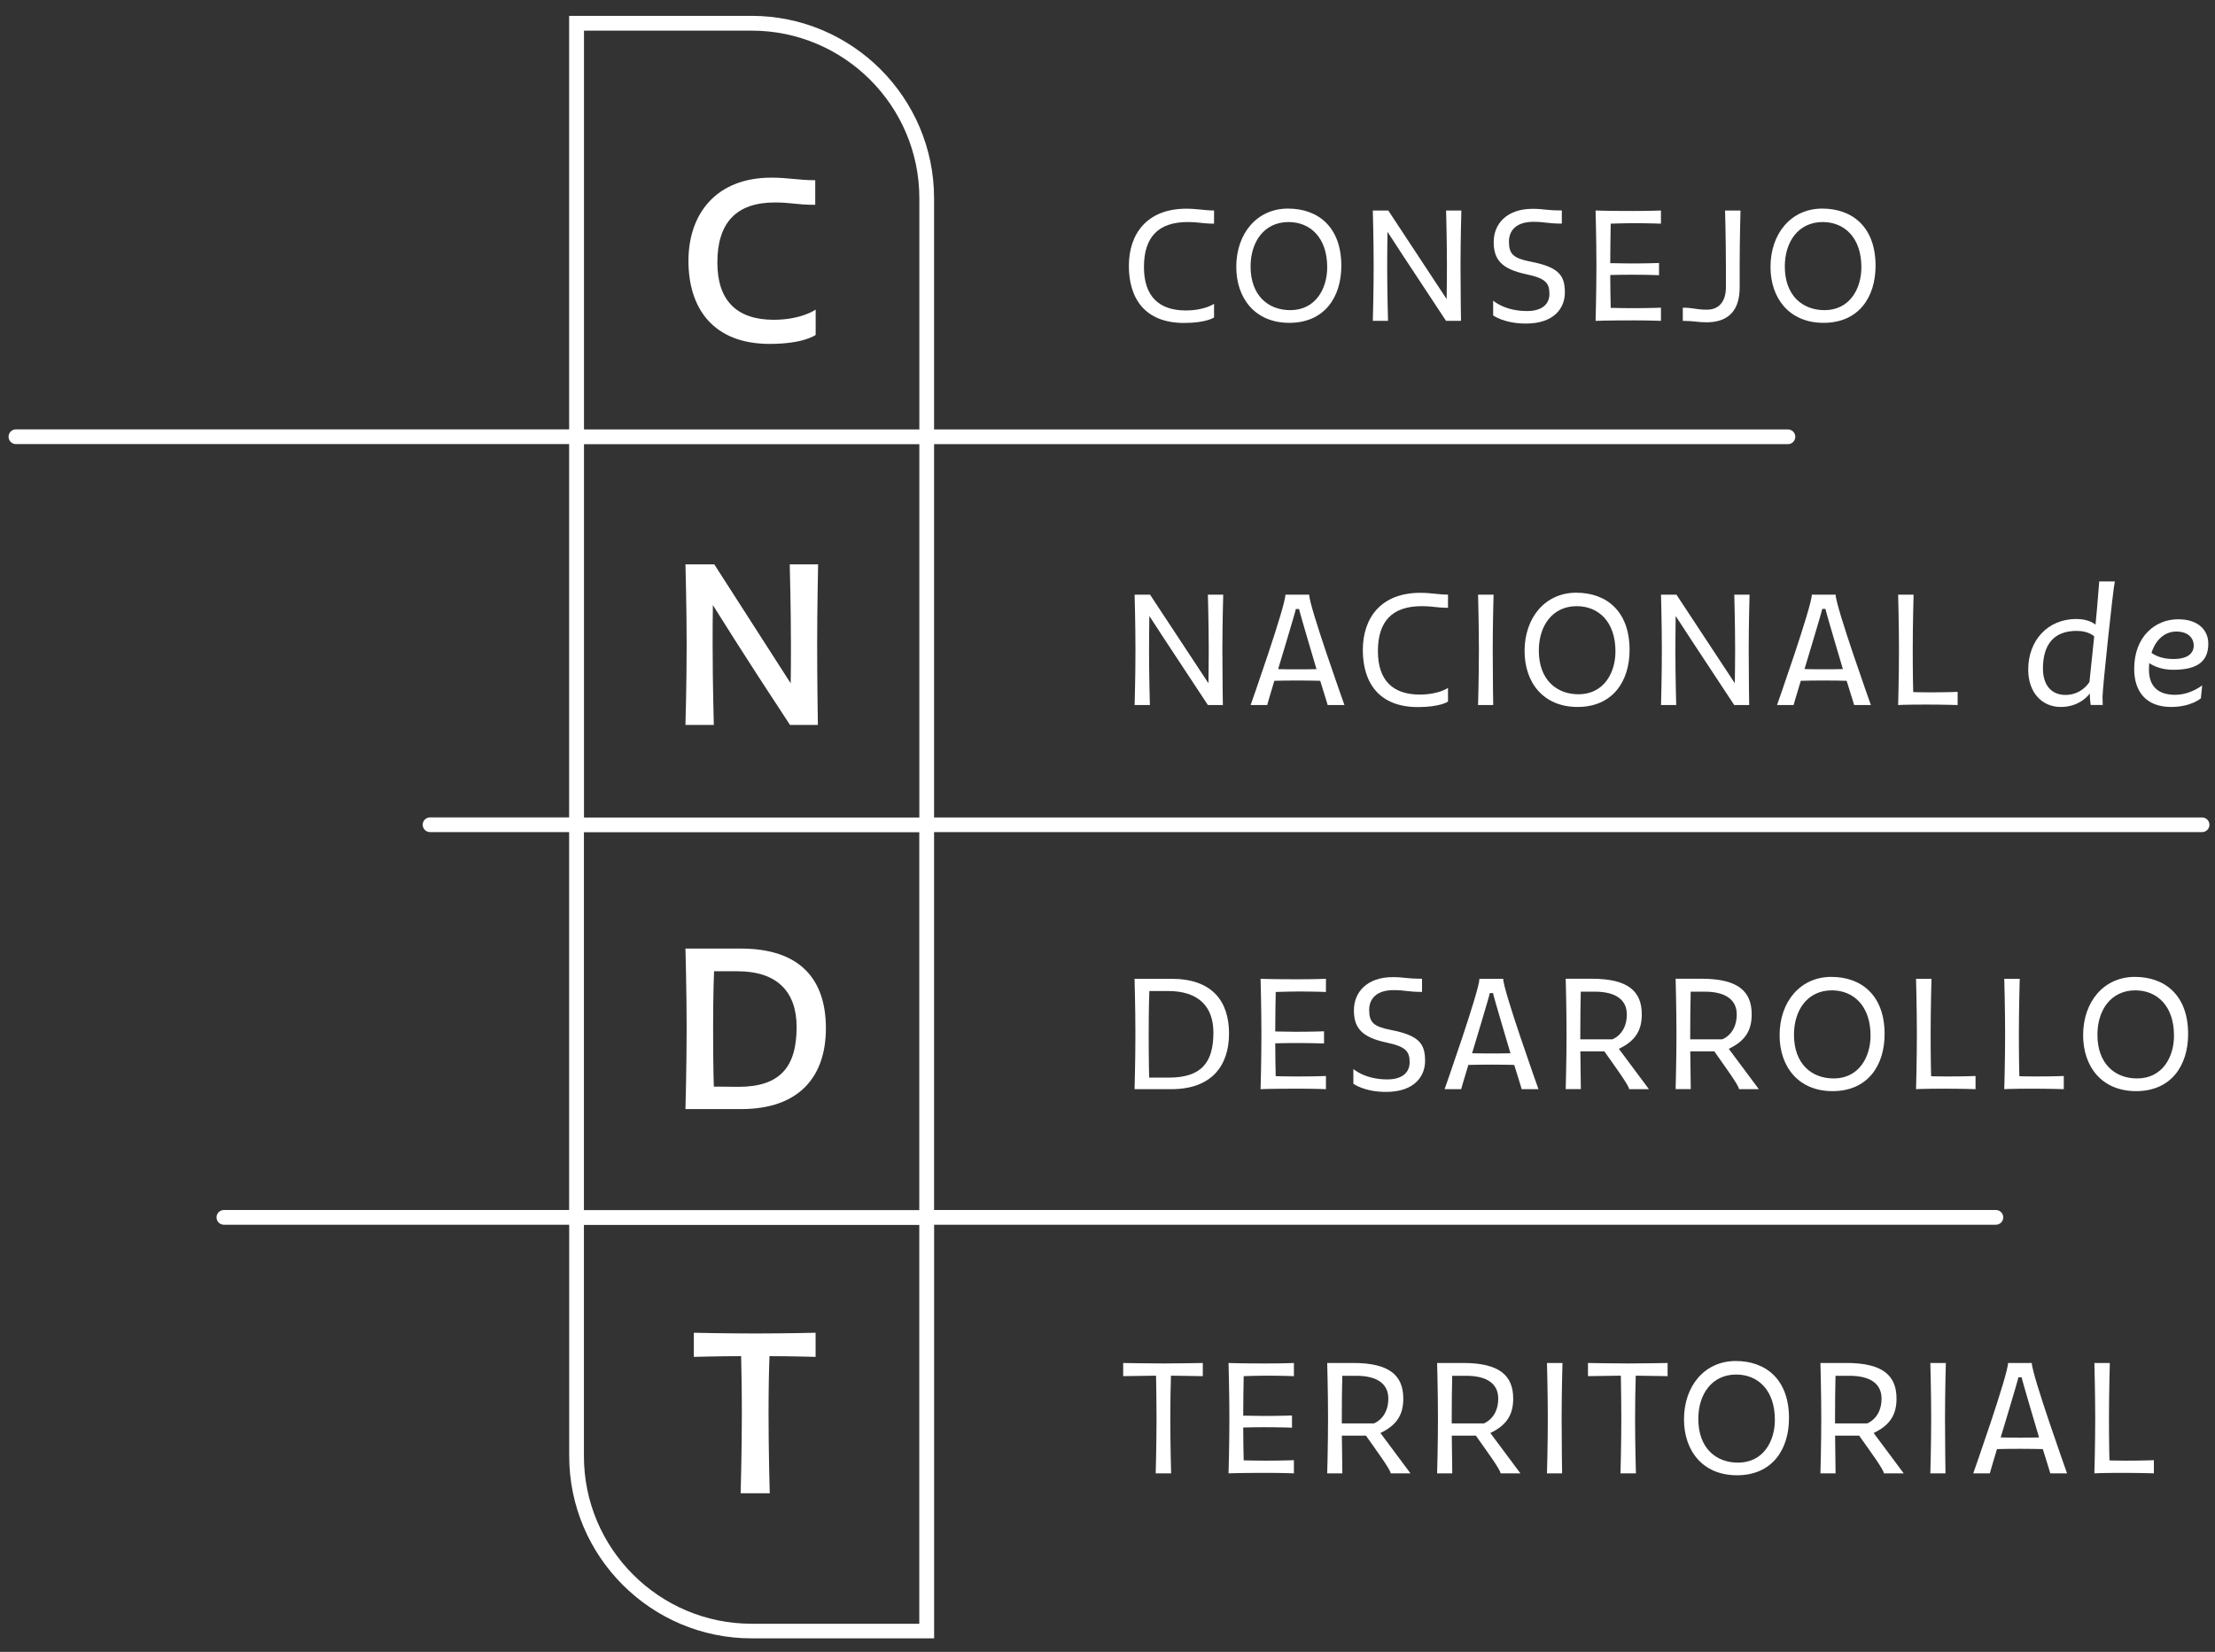
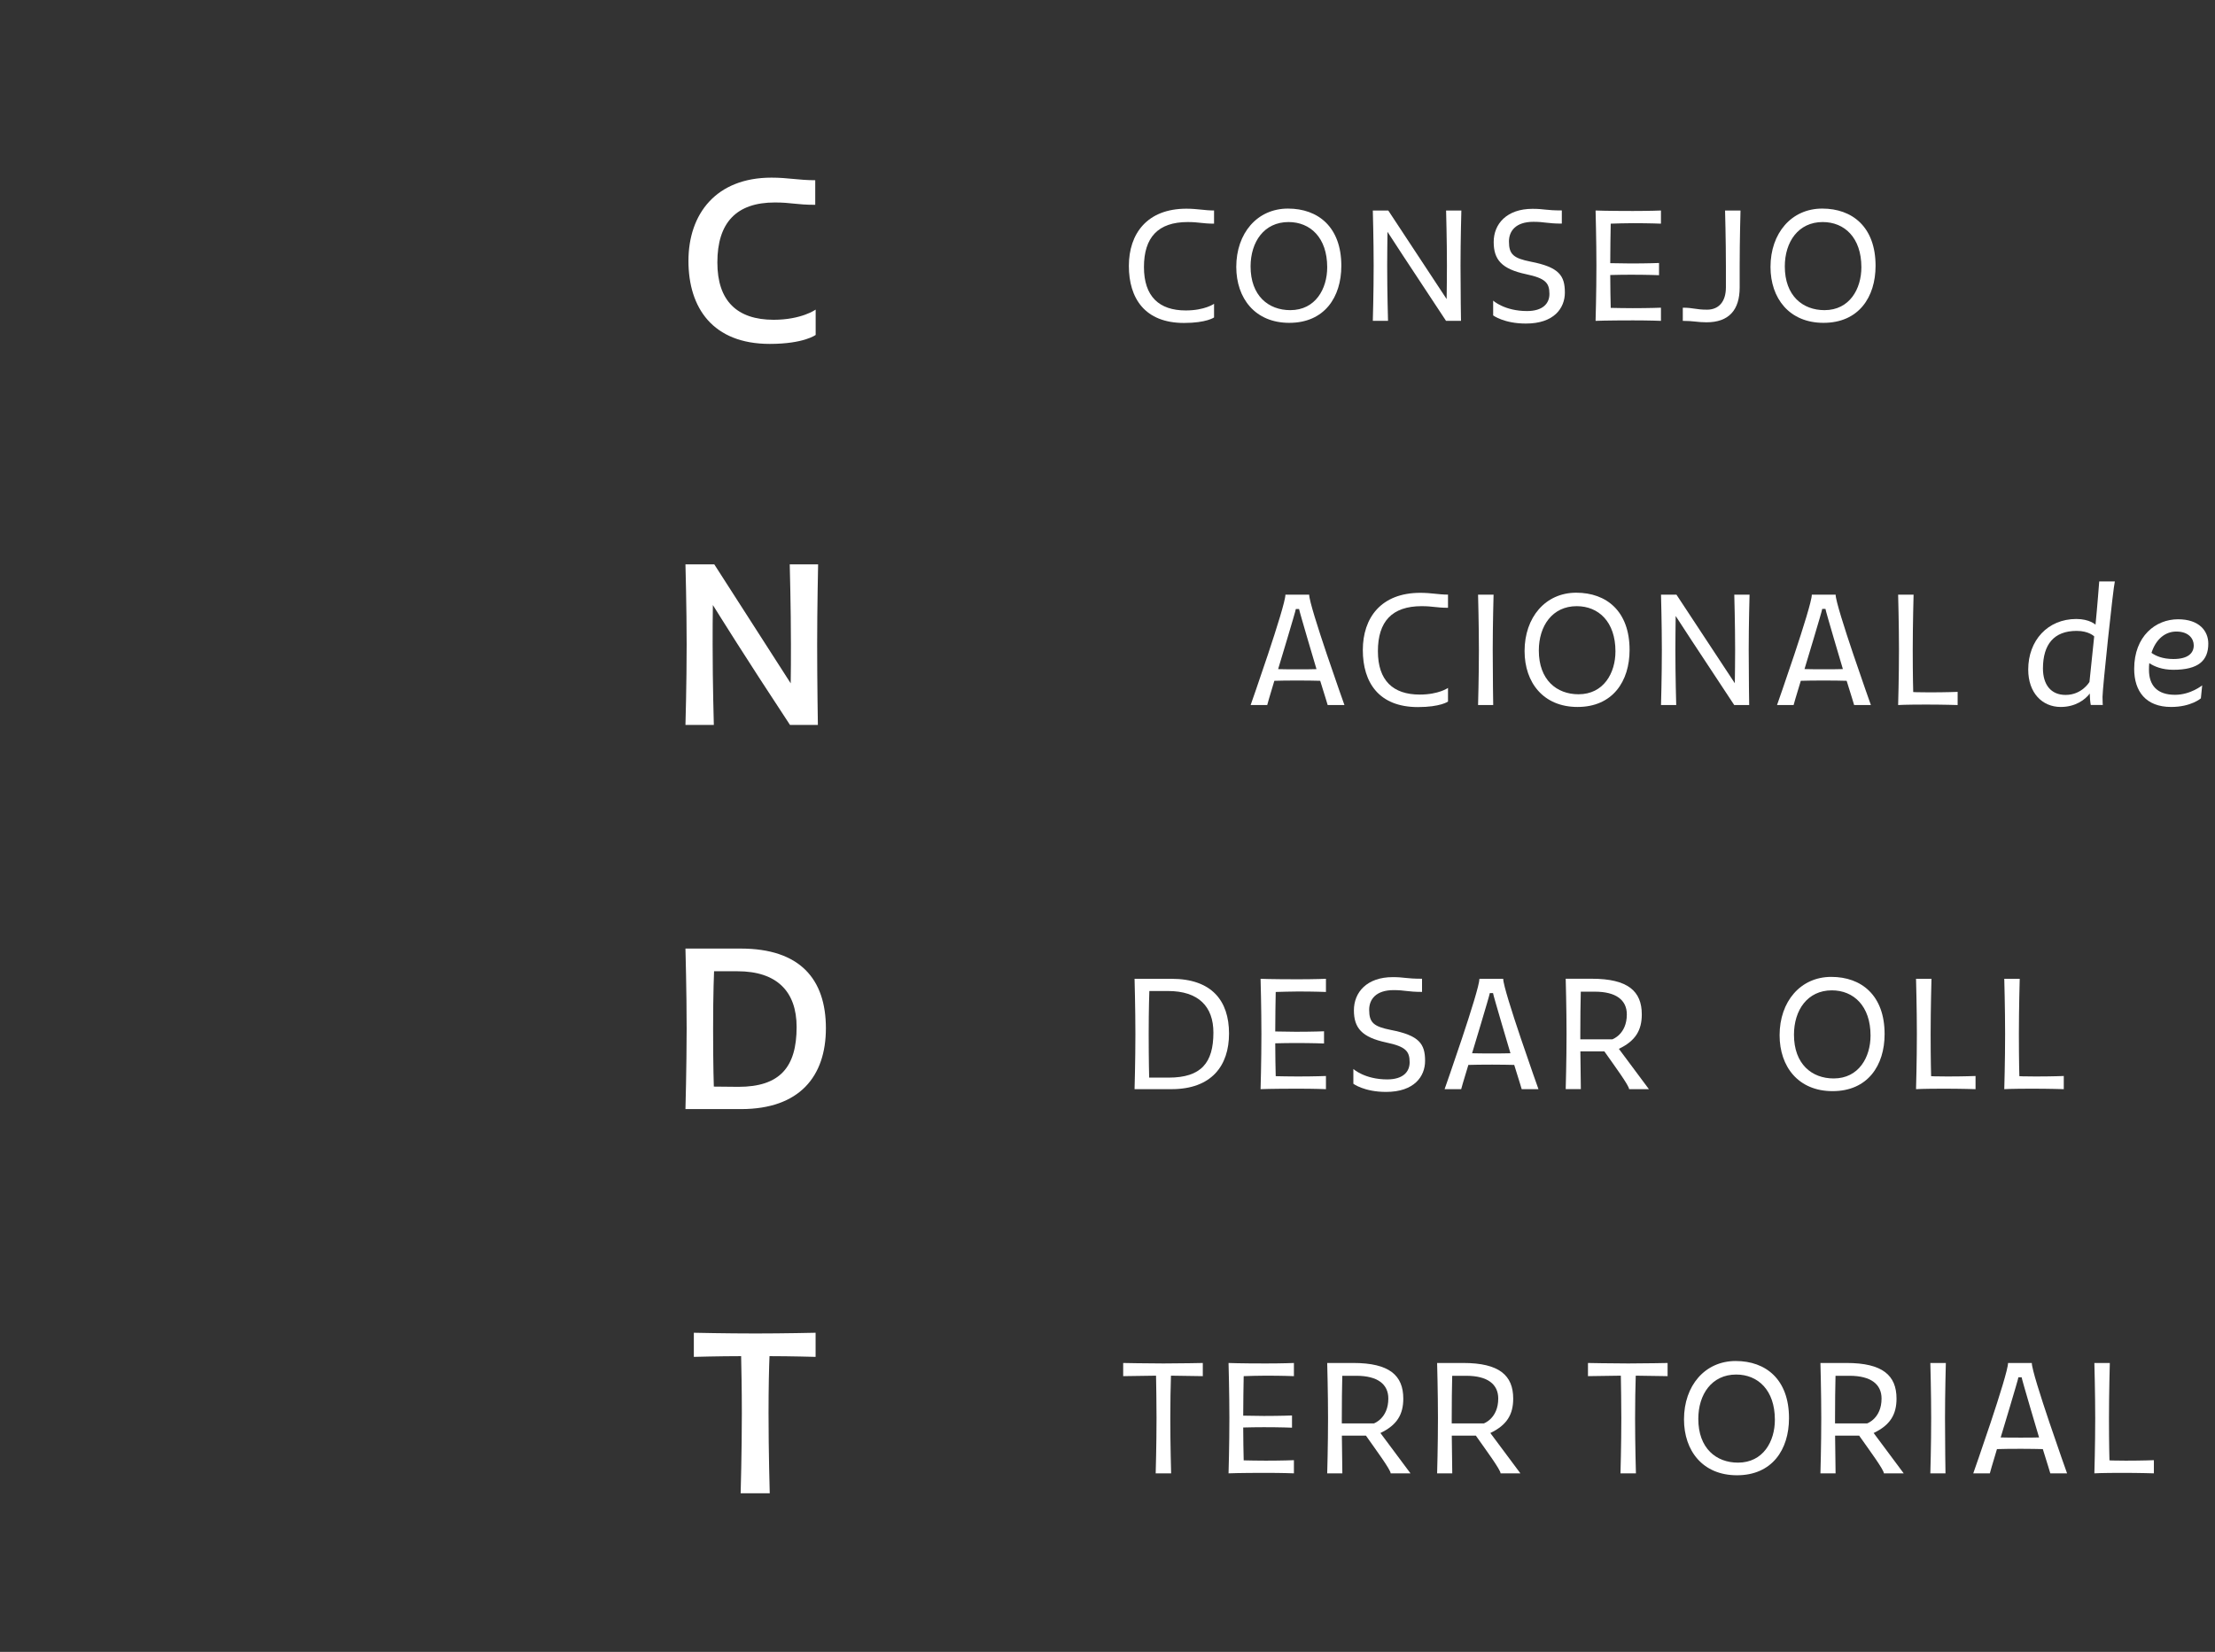
<svg xmlns="http://www.w3.org/2000/svg" viewBox="0 0 370 276" width="370" height="276">
  <rect x="0" y="0" width="370" height="276" fill="#333333" stroke="none" />
  <title>cndt</title>
  <style>		.s0 { fill: #ffffff } 	</style>
  <g>
    <path class="s0" d="m119.83 43.86c0-6.64 3.16-10.03 9.6-10.03 2.8 0 3.56 0.39 6.75 0.39v-4.11c-2.84 0-4.5-0.43-7.31-0.43-9.24 0-13.87 6.04-13.87 13.91 0 7.86 4.07 13.87 13.59 13.87 5.69 0 7.66-1.5 7.66-1.5v-4.23c0 0-2.37 1.7-7.03 1.7-6.07-0.01-9.39-3.13-9.39-9.57z" />
    <path class="s0" d="m136.66 94.3h-4.74c0 0 0.2 7.31 0.2 13.39 0 2.17 0 4.7-0.04 6.48l-12.76-19.87h-4.82c0 0 0.2 7.31 0.2 13.39 0 6.6-0.2 13.43-0.2 13.43h4.74c0 0-0.2-6.83-0.2-13.43 0-2.05 0-4.74 0.04-6.6 1.15 1.82 5.02 8.1 12.88 20.03h4.66c0 0-0.12-6.87-0.12-13.43 0-6.08 0.16-13.39 0.16-13.39z" />
    <path class="s0" d="m114.5 185.31h9.28c9.8 0 14.18-5.49 14.18-13.51 0-8.22-4.35-13.31-14.22-13.31h-9.24c0 0 0.2 7.31 0.2 13.39-0.01 6.6-0.2 13.43-0.2 13.43zm4.78-23.03h3.91c6.56 0 9.88 3.36 9.88 9.32 0 6.68-2.77 9.99-9.72 9.99-0.36 0-4.11-0.04-4.11-0.04 0 0-0.12-3.08-0.12-9.64 0-6.23 0.16-9.63 0.16-9.63z" />
    <path class="s0" d="m123.92 236.07c0 6.6-0.2 13.43-0.2 13.43h4.86c0 0-0.2-6.83-0.2-13.43 0-4.11 0.08-7.58 0.16-9.48 3.52 0 7.7 0.12 7.7 0.12v-4.03c0 0-5.41 0.12-10.03 0.12-4.86 0-10.31-0.12-10.31-0.12v4.03c0 0 4.19-0.12 7.9-0.12 0.04 1.89 0.12 5.37 0.12 9.48z" />
    <path class="s0" d="m197.78 53.96c3.75 0 5.02-0.92 5.02-0.92v-2.28c0 0-1.55 1.11-4.73 1.11-4.45 0-6.98-2.34-6.98-7.25 0-4.94 2.34-7.52 7.31-7.52 1.9 0 2.42 0.27 4.4 0.27v-2.2c-1.57 0-2.77-0.3-4.62-0.3-6.57 0-9.61 4.18-9.61 9.56 0 5.4 2.66 9.53 9.21 9.53z" />
    <path class="s0" d="m215.37 53.94c5.87 0 8.69-4.29 8.69-9.53 0-6.49-3.88-9.56-8.91-9.56-5.16 0-8.64 4.13-8.64 9.75 0.01 5.23 3.13 9.34 8.86 9.34zm-0.13-16.84c3.64 0 6.46 2.61 6.46 7.55 0 3.61-1.96 7.17-6.17 7.17-3.64 0-6.63-2.39-6.63-7.31 0.01-4.1 2.26-7.41 6.34-7.41z" />
    <path class="s0" d="m231.86 53.61c0 0-0.14-4.7-0.14-9.23 0-1.87 0.03-3.94 0.05-5.65 1.06 1.66 2.58 3.97 9.78 14.88h2.5c0 0-0.08-4.73-0.08-9.23 0-4.18 0.14-9.21 0.14-9.21h-2.55c0 0 0.14 5.02 0.14 9.21 0 1.98-0.03 3.94-0.05 5.59l-9.75-14.8h-2.58c0 0 0.14 5.02 0.14 9.21 0 4.54-0.14 9.23-0.14 9.23z" />
    <path class="s0" d="m261.4 48.88c0-2.85-0.98-4.24-5.7-5.16-2.88-0.57-3.64-1.22-3.64-3.37 0-1.71 1.09-3.29 4.1-3.29 1.85 0 2.34 0.3 4.73 0.3v-2.2c-2.69 0-2.93-0.27-4.89-0.27-4.32 0-6.49 2.53-6.49 5.54 0 2.96 1.33 4.51 5.4 5.38 3.23 0.68 3.91 1.44 3.91 3.31 0 1.55-1.06 2.85-3.75 2.85-3.75 0-5.65-1.74-5.65-1.74v2.47c0 0 1.82 1.36 5.46 1.36 4.7 0.01 6.52-2.57 6.52-5.18z" />
    <path class="s0" d="m272.75 53.53c2.8 0 4.7 0.08 4.7 0.08v-2.2c0 0-1.9 0.08-4.7 0.08-1.14 0-2.96-0.03-3.69-0.05-0.03-1.41-0.08-3.39-0.08-5.49 0.95-0.03 2.55-0.05 3.45-0.05 2.8 0 4.7 0.08 4.7 0.08v-2.04c0 0-1.9 0.08-4.7 0.08-0.9 0-2.5-0.03-3.45-0.05 0-2.34 0.05-4.86 0.08-6.6 0.81-0.03 2.55-0.08 3.69-0.08 2.8 0 4.7 0.08 4.7 0.08v-2.2c0 0-1.9 0.08-4.7 0.08-4.43 0-6.22-0.08-6.22-0.08 0 0 0.14 5.02 0.14 9.21 0 4.54-0.14 9.23-0.14 9.23 0 0 1.8-0.08 6.22-0.08z" />
    <path class="s0" d="m290.6 48.02v-3.64c0-4.18 0.14-9.21 0.14-9.21h-2.58c0 0 0.14 5.02 0.14 9.21v3.64c0 2.39-1.2 3.72-3.15 3.72-1.9 0-2.25-0.33-4.05-0.33v2.2c1.79 0 2.44 0.24 3.96 0.24 3.72 0 5.54-2.03 5.54-5.83z" />
    <path class="s0" d="m304.61 53.94c5.87 0 8.69-4.29 8.69-9.53 0-6.49-3.88-9.56-8.91-9.56-5.16 0-8.64 4.13-8.64 9.75 0 5.23 3.13 9.34 8.86 9.34zm-0.14-16.84c3.64 0 6.46 2.61 6.46 7.55 0 3.61-1.96 7.17-6.16 7.17-3.64 0-6.63-2.39-6.63-7.31 0-4.1 2.26-7.41 6.33-7.41z" />
-     <path class="s0" d="m201.77 99.36c0 0 0.14 5.02 0.14 9.21 0 1.98-0.03 3.94-0.05 5.59l-9.75-14.8h-2.58c0 0 0.14 5.02 0.14 9.21 0 4.54-0.14 9.23-0.14 9.23h2.55c0 0-0.14-4.7-0.14-9.23 0-1.87 0.03-3.94 0.05-5.65 1.06 1.66 2.58 3.97 9.78 14.88h2.5c0 0-0.08-4.73-0.08-9.23 0-4.18 0.14-9.21 0.14-9.21z" />
    <path class="s0" d="m208.91 117.8h2.77c0 0 0.38-1.41 1.19-4.05 0.98-0.03 2.25-0.05 3.99-0.05 1.71 0 2.72 0.03 3.67 0.05 0.79 2.5 1.25 4.05 1.25 4.05h2.8c0 0-5.89-16.49-5.89-18.44h-3.97c0 1.95-5.81 18.44-5.81 18.44zm8.09-16.05c0 0.27 2.91 10.05 2.91 10.05-0.95 0.03-1.71 0.03-3.04 0.03-1.47 0-2.42 0-3.37-0.03 0 0 2.96-9.78 2.96-10.05z" />
    <path class="s0" d="m237.48 101.28c1.9 0 2.42 0.27 4.4 0.27v-2.2c-1.58 0-2.77-0.3-4.62-0.3-6.57 0-9.61 4.18-9.61 9.56 0 5.4 2.66 9.53 9.21 9.53 3.75 0 5.02-0.92 5.02-0.92v-2.28c0 0-1.55 1.11-4.73 1.11-4.45 0-6.98-2.34-6.98-7.25 0-4.94 2.34-7.52 7.31-7.52z" />
    <path class="s0" d="m246.9 99.36c0 0 0.14 5.02 0.14 9.21 0 4.54-0.14 9.23-0.14 9.23h2.53c0 0-0.08-4.73-0.08-9.23 0-4.18 0.14-9.21 0.14-9.21z" />
    <path class="s0" d="m254.67 108.78c0 5.24 3.12 9.34 8.85 9.34 5.87 0 8.69-4.29 8.69-9.53 0-6.49-3.88-9.56-8.91-9.56-5.16 0-8.63 4.13-8.63 9.75zm15.18 0.05c0 3.61-1.96 7.17-6.17 7.17-3.64 0-6.63-2.39-6.63-7.31 0-4.1 2.25-7.41 6.33-7.41 3.65 0 6.47 2.61 6.47 7.55z" />
    <path class="s0" d="m289.7 99.36c0 0 0.14 5.02 0.14 9.21 0 1.98-0.03 3.94-0.05 5.59l-9.75-14.8h-2.58c0 0 0.14 5.02 0.14 9.21 0 4.54-0.14 9.23-0.14 9.23h2.54c0 0-0.14-4.7-0.14-9.23 0-1.87 0.03-3.94 0.05-5.65 1.06 1.66 2.58 3.97 9.78 14.88h2.5c0 0-0.08-4.73-0.08-9.23 0-4.18 0.14-9.21 0.14-9.21z" />
    <path class="s0" d="m302.65 99.36c0 1.96-5.81 18.44-5.81 18.44h2.77c0 0 0.38-1.41 1.2-4.05 0.98-0.03 2.25-0.05 3.99-0.05 1.71 0 2.72 0.03 3.67 0.05 0.79 2.5 1.25 4.05 1.25 4.05h2.8c0 0-5.89-16.49-5.89-18.44zm2.15 12.46c-1.47 0-2.42 0-3.37-0.03 0 0 2.96-9.78 2.96-10.05h0.54c0 0.27 2.91 10.05 2.91 10.05-0.95 0.03-1.71 0.03-3.04 0.03z" />
    <path class="s0" d="m321.77 117.72c2.8 0 5.24 0.08 5.24 0.08v-2.2c0 0-1.9 0.08-4.7 0.08-2.2 0-2.72-0.05-2.72-0.05 0 0-0.08-2.53-0.08-7.06 0-4.18 0.14-9.21 0.14-9.21h-2.58c0 0 0.14 5.02 0.14 9.21 0 4.54-0.14 9.23-0.14 9.23 0 0 1.14-0.08 4.7-0.08z" />
    <path class="s0" d="m344.23 118.12c2.44 0 4.07-1.2 4.86-2.25v0.24c0.03 1.11 0.16 1.68 0.16 1.68h2.01c0 0-0.05-0.41-0.05-1.36 0-1.39 1.79-18.31 2.06-19.28h-2.61c0 0-0.33 4.37-0.62 7.22 0 0-1-0.95-3.2-0.95-4.81 0-8.04 3.61-8.04 8.45 0 3.89 2.33 6.25 5.43 6.25zm2.66-12.71c2.06 0 2.93 0.92 2.93 0.92l-0.79 7.61c0 0-1.25 2.17-3.99 2.17-2.47 0-3.78-1.74-3.78-4.43 0.01-4.01 1.83-6.27 5.63-6.27z" />
    <path class="s0" d="m362.67 118.12c3.34 0 4.97-1.44 4.97-1.44l0.22-2.17c0 0-1.93 1.58-4.54 1.58-2.96 0-4.35-1.55-4.35-4.18q-0.01-0.58 0.05-1.11c0.87 0.57 2.17 1.11 4.02 1.11 4.21 0 5.84-1.55 5.84-4.37 0-2.12-1.52-4.07-5.05-4.07-3.75 0-7.33 2.82-7.33 8.28 0 3.77 1.96 6.37 6.17 6.37zm0.87-12.6c2.09 0 2.91 1.22 2.91 2.31 0 1.33-1 2.28-3.39 2.28-1.85 0-2.99-0.54-3.67-1.03 0.7-2.2 2.22-3.56 4.15-3.56z" />
    <path class="s0" d="m195.69 181.98c6.68 0 9.61-3.91 9.61-9.29 0-5.51-2.91-9.15-9.61-9.15h-6.17c0 0 0.14 5.02 0.14 9.21 0 4.54-0.14 9.23-0.14 9.23zm-3.7-16.4h3.1c5.16 0 7.6 2.63 7.6 6.95 0 5.05-2.04 7.52-7.47 7.52h-3.26c0 0-0.08-2.77-0.08-7.28 0-4.28 0.11-7.19 0.11-7.19z" />
    <path class="s0" d="m216.79 165.66c2.8 0 4.7 0.08 4.7 0.08v-2.2c0 0-1.9 0.08-4.7 0.08-4.43 0-6.22-0.08-6.22-0.08 0 0 0.14 5.02 0.14 9.21 0 4.54-0.14 9.23-0.14 9.23 0 0 1.79-0.08 6.22-0.08 2.8 0 4.7 0.08 4.7 0.08v-2.2c0 0-1.9 0.08-4.7 0.08-1.14 0-2.96-0.03-3.69-0.05-0.03-1.41-0.08-3.39-0.08-5.49 0.95-0.03 2.55-0.05 3.45-0.05 2.8 0 4.7 0.08 4.7 0.08v-2.04c0 0-1.9 0.08-4.7 0.08-0.9 0-2.5-0.03-3.45-0.05 0-2.34 0.05-4.86 0.08-6.6 0.81-0.02 2.55-0.08 3.69-0.08z" />
    <path class="s0" d="m231.72 180.35c-3.75 0-5.65-1.74-5.65-1.74v2.47c0 0 1.82 1.36 5.46 1.36 4.7 0 6.52-2.58 6.52-5.19 0-2.85-0.98-4.24-5.7-5.16-2.88-0.57-3.64-1.22-3.64-3.37 0-1.71 1.09-3.29 4.1-3.29 1.85 0 2.34 0.3 4.73 0.3v-2.2c-2.69 0-2.93-0.27-4.89-0.27-4.32 0-6.49 2.53-6.49 5.54 0 2.96 1.33 4.51 5.4 5.38 3.23 0.68 3.91 1.44 3.91 3.31 0 1.56-1.06 2.86-3.75 2.86z" />
    <path class="s0" d="m241.31 181.98h2.77c0 0 0.38-1.41 1.2-4.05 0.98-0.03 2.25-0.05 3.99-0.05 1.71 0 2.72 0.03 3.67 0.05 0.79 2.5 1.25 4.05 1.25 4.05h2.8c0 0-5.89-16.49-5.89-18.44h-3.97c-0.01 1.96-5.82 18.44-5.82 18.44zm8.09-16.05c0 0.27 2.91 10.05 2.91 10.05-0.95 0.03-1.71 0.03-3.04 0.03-1.47 0-2.42 0-3.37-0.03 0 0 2.96-9.78 2.96-10.05z" />
    <path class="s0" d="m272.13 181.98h3.31l-5.02-6.74c2.8-1.33 3.83-3.12 3.83-5.76 0-3.86-2.31-5.95-8.34-5.95h-4.37c0 0 0.14 5.02 0.14 9.21 0 4.54-0.14 9.23-0.14 9.23h2.53c0 0-0.05-2.88-0.08-6.3h4.01c1.69 2.4 4.13 5.72 4.13 6.31zm-8.15-9.23c0-2.44 0.03-5.21 0.08-7.06h2.34c3.56 0 5.35 1.41 5.35 3.8 0 3.34-2.42 4.16-2.42 4.16h-5.35z" />
-     <path class="s0" d="m290.49 181.98h3.31l-5.02-6.74c2.8-1.33 3.83-3.12 3.83-5.76 0-3.86-2.31-5.95-8.34-5.95h-4.37c0 0 0.14 5.02 0.14 9.21 0 4.54-0.14 9.23-0.14 9.23h2.53c0 0-0.05-2.88-0.08-6.3h4.02c1.67 2.4 4.12 5.72 4.12 6.31zm-8.15-9.23c0-2.44 0.03-5.21 0.08-7.06h2.34c3.56 0 5.35 1.41 5.35 3.8 0 3.34-2.42 4.16-2.42 4.16h-5.35z" />
    <path class="s0" d="m297.27 172.97c0 5.24 3.12 9.34 8.85 9.34 5.87 0 8.69-4.29 8.69-9.53 0-6.49-3.88-9.56-8.91-9.56-5.15 0-8.63 4.13-8.63 9.75zm15.19 0.05c0 3.61-1.95 7.17-6.16 7.17-3.64 0-6.63-2.39-6.63-7.31 0-4.1 2.25-7.41 6.33-7.41 3.63 0 6.46 2.61 6.46 7.55z" />
    <path class="s0" d="m324.76 181.9c2.8 0 5.24 0.08 5.24 0.08v-2.2c0 0-1.9 0.08-4.7 0.08-2.2 0-2.72-0.05-2.72-0.05 0 0-0.08-2.53-0.08-7.06 0-4.18 0.14-9.21 0.14-9.21h-2.58c0 0 0.14 5.02 0.14 9.21 0 4.54-0.14 9.23-0.14 9.23 0 0 1.14-0.08 4.7-0.08z" />
    <path class="s0" d="m339.5 181.9c2.8 0 5.24 0.08 5.24 0.08v-2.2c0 0-1.9 0.08-4.7 0.08-2.2 0-2.72-0.05-2.72-0.05 0 0-0.08-2.53-0.08-7.06 0-4.18 0.14-9.21 0.14-9.21h-2.58c0 0 0.14 5.02 0.14 9.21 0 4.54-0.14 9.23-0.14 9.23 0 0 1.15-0.08 4.7-0.08z" />
-     <path class="s0" d="m356.61 163.22c-5.16 0-8.64 4.13-8.64 9.75 0 5.24 3.12 9.34 8.85 9.34 5.87 0 8.69-4.29 8.69-9.53 0.01-6.49-3.87-9.56-8.9-9.56zm0.38 16.97c-3.64 0-6.63-2.39-6.63-7.31 0-4.1 2.25-7.41 6.33-7.41 3.64 0 6.46 2.61 6.46 7.55 0.01 3.61-1.95 7.17-6.16 7.17z" />
    <path class="s0" d="m187.62 227.73v2.2c0 0 2.74-0.05 5.49-0.08 0.03 1.77 0.08 4.54 0.08 7.09 0 4.54-0.14 9.23-0.14 9.23h2.58c0 0-0.14-4.7-0.14-9.23 0-2.55 0.05-5.32 0.11-7.09 2.66 0.03 5.32 0.08 5.32 0.08v-2.2c0 0-3.77 0.08-6.57 0.08-2.82 0-6.73-0.08-6.73-0.08z" />
    <path class="s0" d="m205.22 227.73c0 0 0.14 5.02 0.14 9.21 0 4.54-0.14 9.23-0.14 9.23 0 0 1.79-0.08 6.22-0.08 2.8 0 4.7 0.08 4.7 0.08v-2.2c0 0-1.9 0.08-4.7 0.08-1.14 0-2.96-0.03-3.69-0.05-0.03-1.41-0.08-3.39-0.08-5.49 0.95-0.03 2.55-0.05 3.45-0.05 2.8 0 4.7 0.08 4.7 0.08v-2.04c0 0-1.9 0.08-4.7 0.08-0.9 0-2.5-0.03-3.45-0.05 0-2.34 0.05-4.86 0.08-6.6 0.82-0.03 2.55-0.08 3.69-0.08 2.8 0 4.7 0.08 4.7 0.08v-2.2c0 0-1.9 0.08-4.7 0.08-4.43 0-6.22-0.08-6.22-0.08z" />
    <path class="s0" d="m234.41 233.68c0-3.86-2.31-5.95-8.34-5.95h-4.37c0 0 0.14 5.02 0.14 9.21 0 4.54-0.14 9.23-0.14 9.23h2.53c0 0-0.05-2.88-0.08-6.3h4.02c1.68 2.39 4.13 5.7 4.13 6.3h3.31l-5.02-6.74c2.79-1.33 3.82-3.12 3.82-5.75zm-10.27 4.15v-0.9c0-2.44 0.03-5.21 0.08-7.06h2.34c3.56 0 5.35 1.41 5.35 3.8 0 3.34-2.42 4.16-2.42 4.16z" />
    <path class="s0" d="m252.77 233.68c0-3.86-2.31-5.95-8.34-5.95h-4.37c0 0 0.14 5.02 0.14 9.21 0 4.54-0.14 9.23-0.14 9.23h2.53c0 0-0.05-2.88-0.08-6.3h4.02c1.68 2.39 4.13 5.7 4.13 6.3h3.31l-5.02-6.74c2.79-1.33 3.82-3.12 3.82-5.75zm-10.27 4.15v-0.9c0-2.44 0.03-5.21 0.08-7.06h2.34c3.56 0 5.35 1.41 5.35 3.8 0 3.34-2.42 4.16-2.42 4.16z" />
-     <path class="s0" d="m258.41 227.73c0 0 0.14 5.02 0.14 9.21 0 4.54-0.14 9.23-0.14 9.23h2.53c0 0-0.08-4.73-0.08-9.23 0-4.18 0.14-9.21 0.14-9.21z" />
    <path class="s0" d="m265.26 227.73v2.2c0 0 2.74-0.05 5.49-0.08 0.03 1.77 0.08 4.54 0.08 7.09 0 4.54-0.14 9.23-0.14 9.23h2.58c0 0-0.14-4.7-0.14-9.23 0-2.55 0.05-5.32 0.11-7.09 2.66 0.03 5.32 0.08 5.32 0.08v-2.2c0 0-3.77 0.08-6.57 0.08-2.82 0-6.73-0.08-6.73-0.08z" />
    <path class="s0" d="m289.94 227.4c-5.16 0-8.64 4.13-8.64 9.75 0 5.24 3.12 9.34 8.85 9.34 5.87 0 8.69-4.29 8.69-9.53 0.01-6.49-3.87-9.56-8.9-9.56zm0.38 16.98c-3.64 0-6.63-2.39-6.63-7.31 0-4.1 2.25-7.41 6.33-7.41 3.64 0 6.46 2.61 6.46 7.55 0.01 3.61-1.95 7.17-6.16 7.17z" />
    <path class="s0" d="m316.8 233.68c0-3.86-2.31-5.95-8.34-5.95h-4.37c0 0 0.14 5.02 0.14 9.21 0 4.54-0.14 9.23-0.14 9.23h2.53c0 0-0.05-2.88-0.08-6.3h4.02c1.68 2.39 4.13 5.7 4.13 6.3h3.31l-5.02-6.74c2.79-1.33 3.82-3.12 3.82-5.75zm-10.27 4.15v-0.9c0-2.44 0.03-5.21 0.08-7.06h2.34c3.56 0 5.35 1.41 5.35 3.8 0 3.34-2.42 4.16-2.42 4.16z" />
    <path class="s0" d="m322.45 227.73c0 0 0.14 5.02 0.14 9.21 0 4.54-0.14 9.23-0.14 9.23h2.53c0 0-0.08-4.73-0.08-9.23 0-4.18 0.14-9.21 0.14-9.21z" />
    <path class="s0" d="m335.43 227.73c0 1.96-5.81 18.44-5.81 18.44h2.77c0 0 0.38-1.41 1.19-4.05 0.98-0.03 2.25-0.05 3.99-0.05 1.71 0 2.72 0.03 3.67 0.05 0.79 2.5 1.25 4.05 1.25 4.05h2.8c0 0-5.89-16.49-5.89-18.44zm2.14 12.47c-1.47 0-2.42 0-3.37-0.03 0 0 2.96-9.78 2.96-10.05h0.54c0 0.27 2.91 10.05 2.91 10.05-0.94 0.03-1.71 0.03-3.04 0.03z" />
    <path class="s0" d="m352.37 244c0 0-0.08-2.53-0.08-7.06 0-4.18 0.14-9.21 0.14-9.21h-2.58c0 0 0.14 5.02 0.14 9.21 0 4.54-0.14 9.23-0.14 9.23 0 0 1.14-0.08 4.7-0.08 2.8 0 5.24 0.08 5.24 0.08v-2.2c0 0-1.9 0.08-4.7 0.08-2.2 0-2.72-0.05-2.72-0.05z" />
-     <path class="s0" d="m367.84 136.58h-211.81v-62.37h142.63c0.68 0 1.23-0.55 1.23-1.23 0-0.68-0.55-1.23-1.23-1.23h-142.63v-38.62c0-16.8-13.67-30.48-30.48-30.48h-30.48v69.09h-92.41c-0.68 0-1.23 0.55-1.23 1.23 0 0.68 0.55 1.23 1.23 1.23h92.41v62.37h-23.23c-0.68 0-1.23 0.55-1.23 1.23 0 0.68 0.55 1.23 1.23 1.23h23.23v63.14h-57.67c-0.68 0-1.23 0.55-1.23 1.23 0 0.68 0.55 1.23 1.23 1.23h57.68v38.63c0 16.8 13.67 30.48 30.48 30.48h30.48v-69.11h177.36c0.68 0 1.23-0.55 1.23-1.23 0-0.68-0.55-1.23-1.23-1.23h-177.37v-63.14h211.81c0.68 0 1.23-0.55 1.23-1.23 0-0.66-0.55-1.22-1.23-1.22zm-270.29-131.46h28.01c15.44 0 28.01 12.56 28.01 28.01v38.62h-56.02zm0 69.1h56.02v62.37h-56.02zm56.01 197.08h-28.01c-15.44 0-28.01-12.56-28.01-28.01v-38.63h56.02zm0-69.11h-56.02v-63.14h56.02z" />
  </g>
</svg>